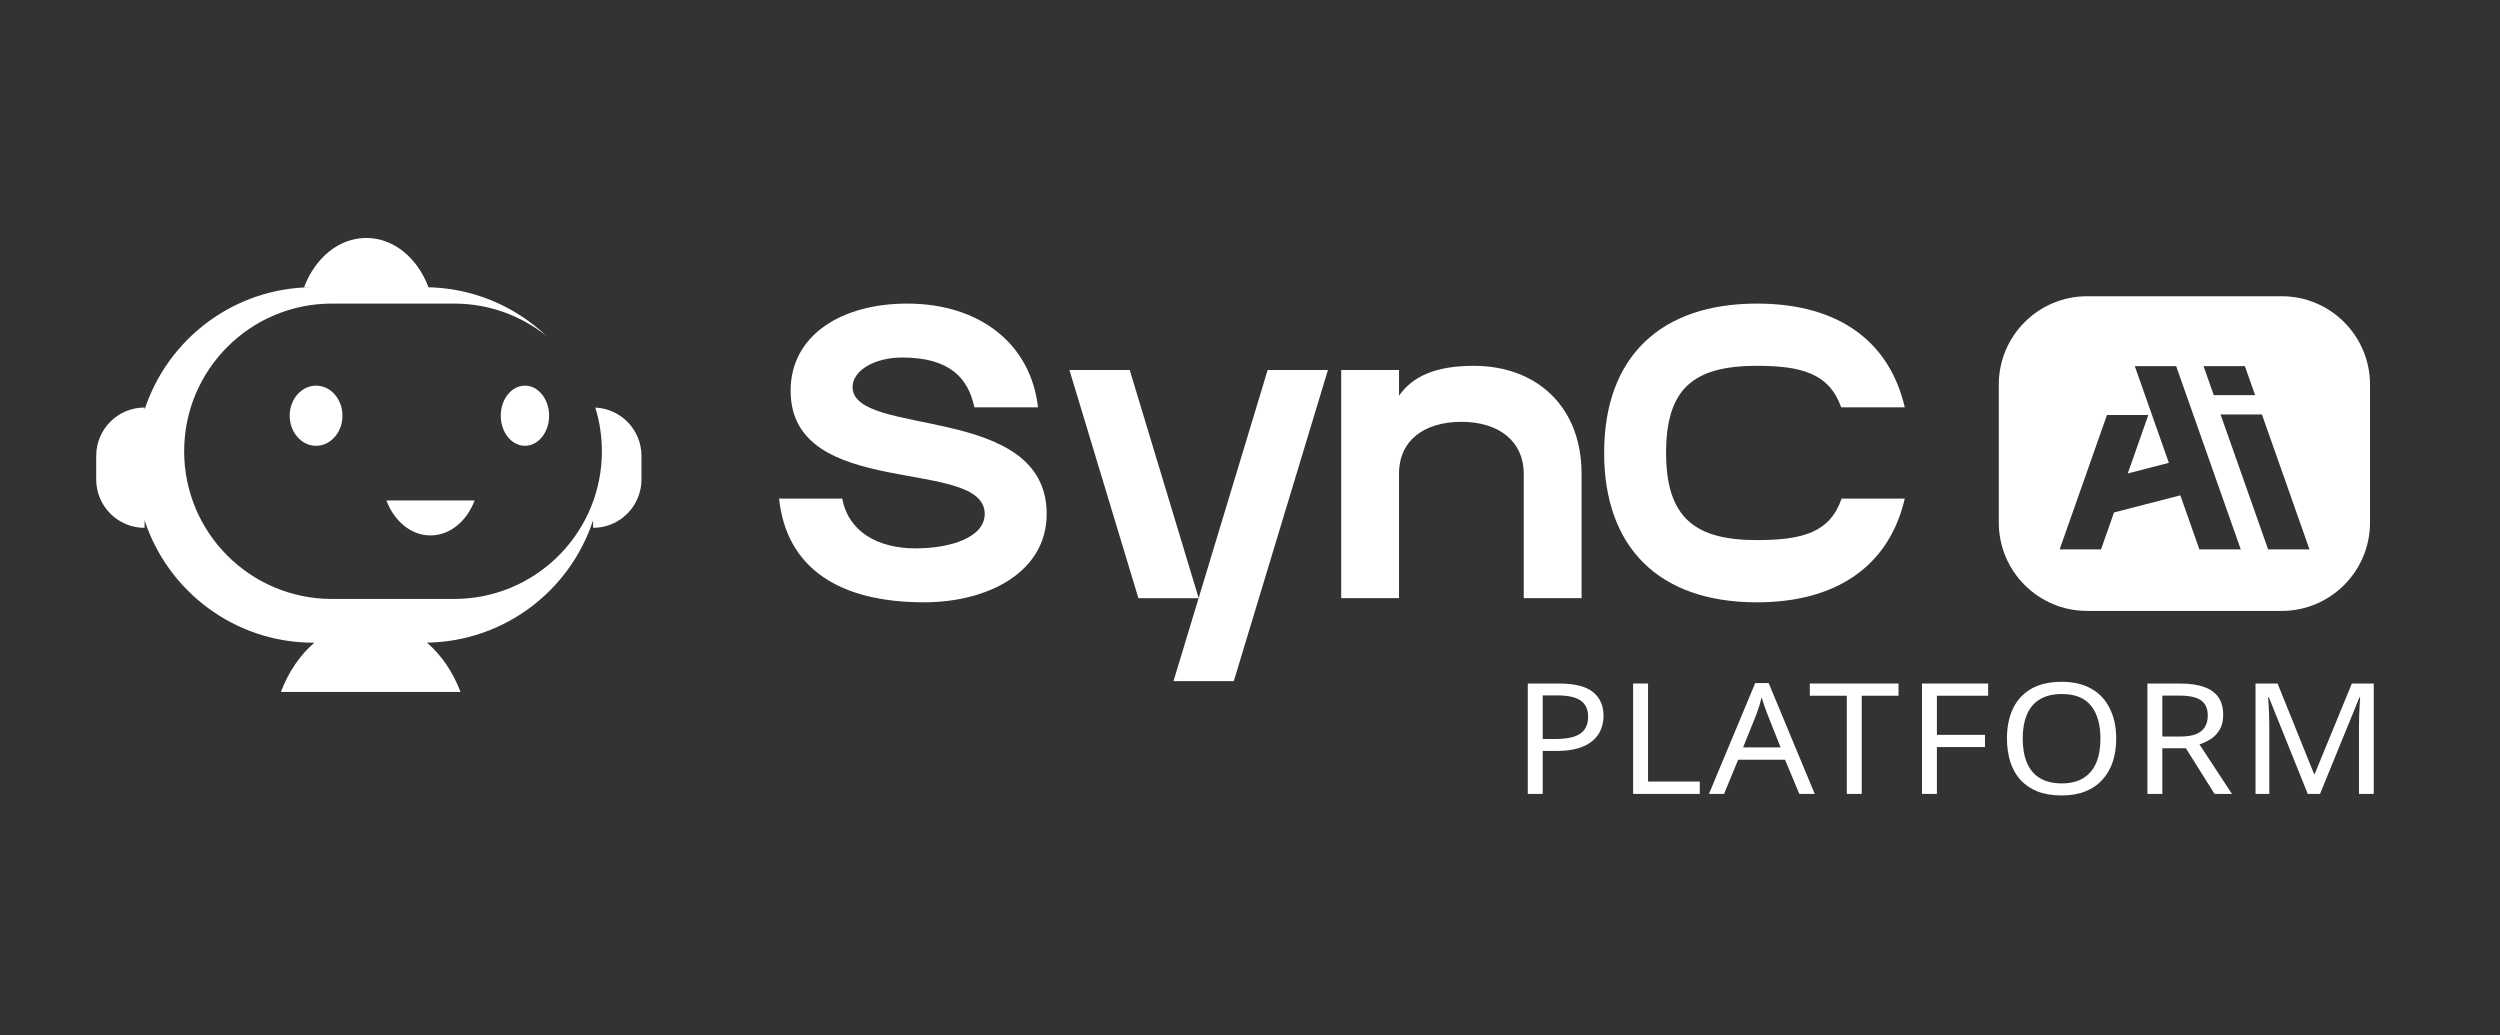
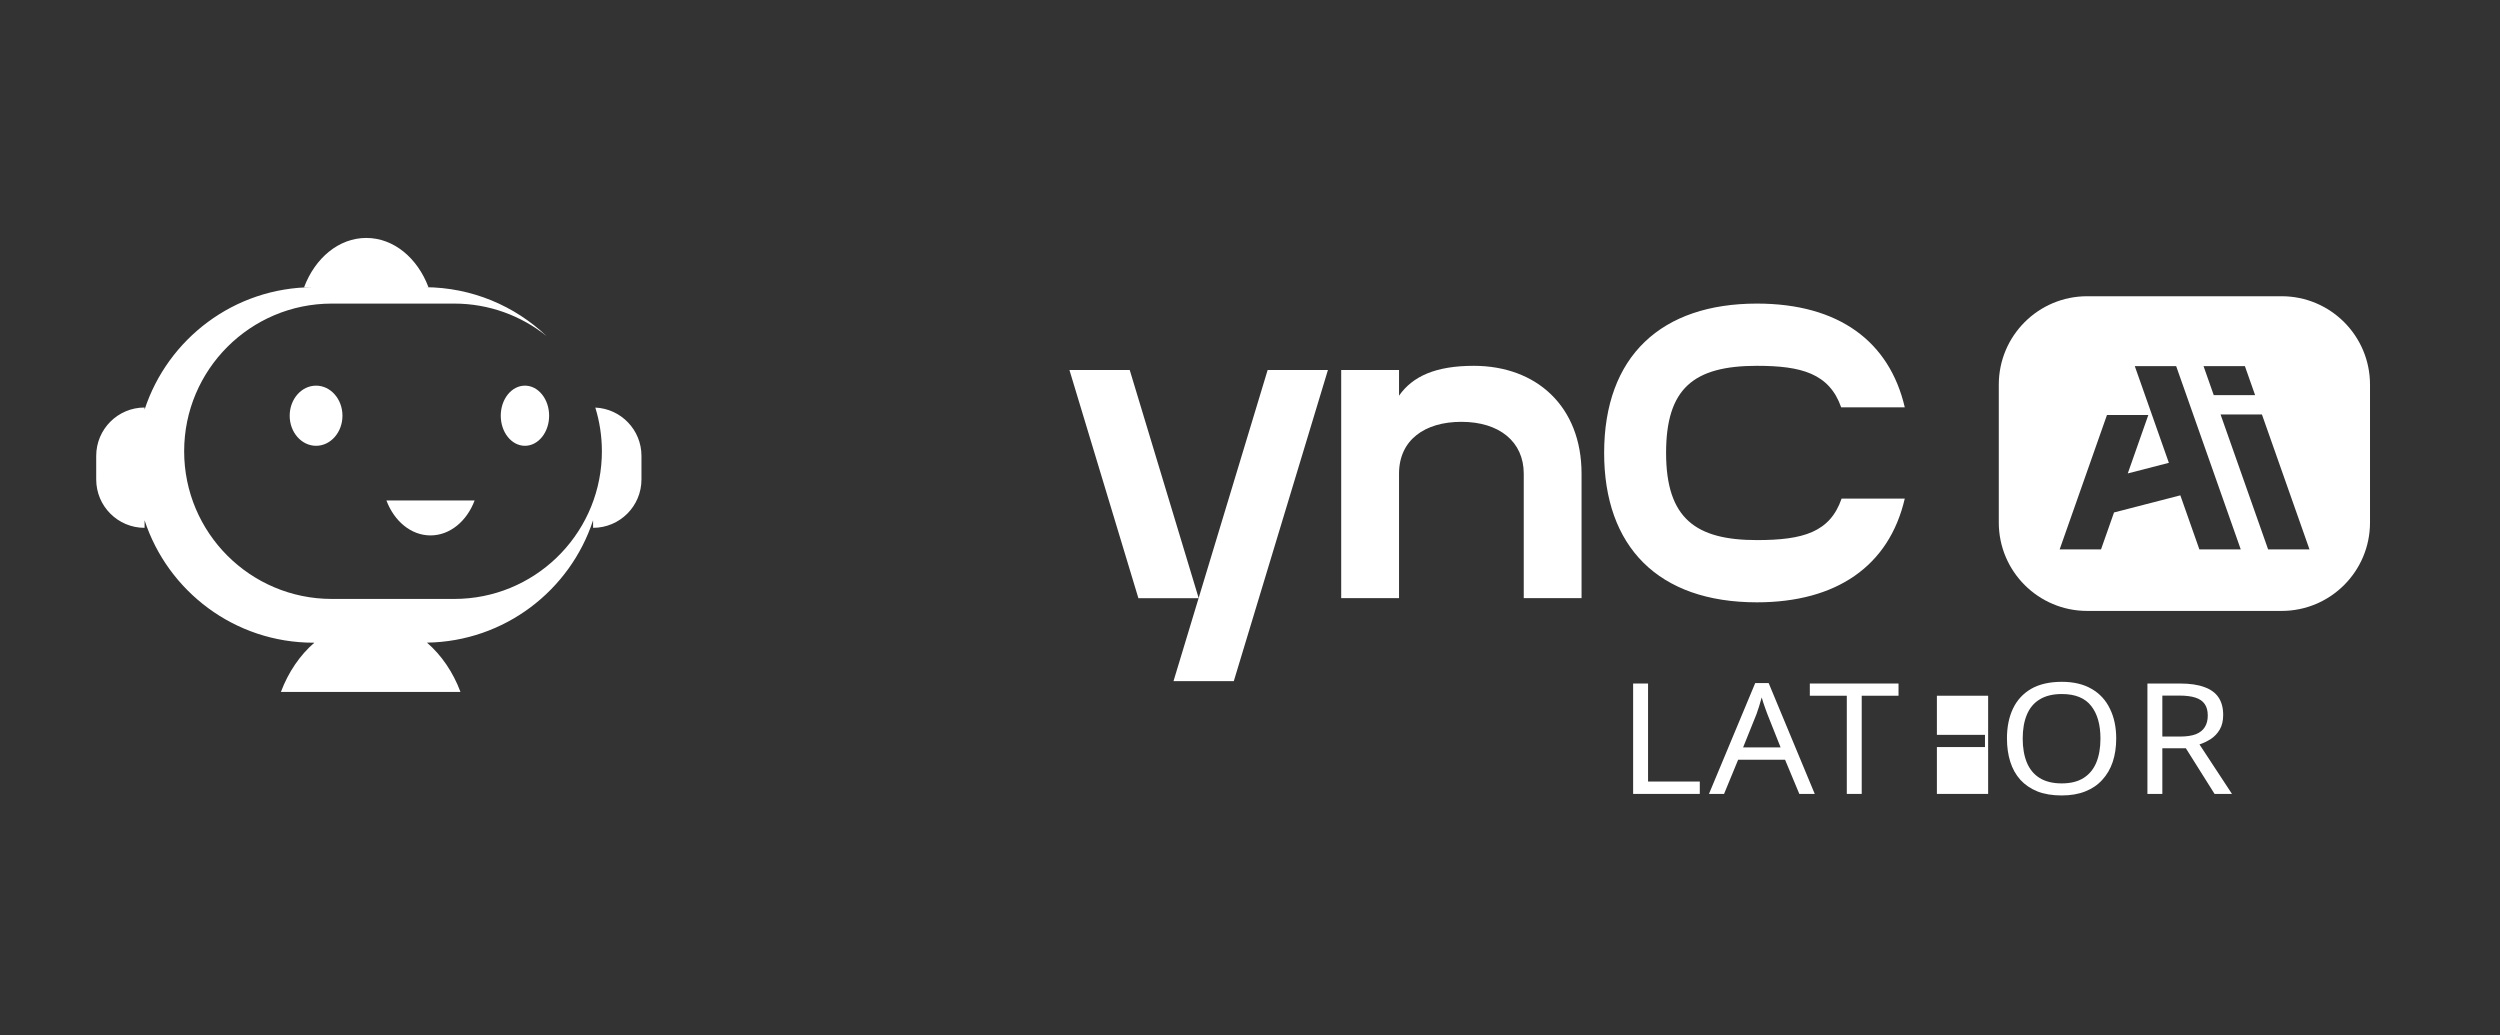
<svg xmlns="http://www.w3.org/2000/svg" width="198" height="82" viewBox="0 0 198 82" fill="none">
  <rect x="0" y="0" width="198" height="82" fill="#333333" stroke="none" />
-   <path d="M61.702 39.489H66.706C67.196 42.117 69.518 43.432 72.527 43.432C75.242 43.432 77.99 42.578 77.99 40.705C77.99 36.137 62.617 39.686 62.617 30.945C62.617 26.509 66.706 24.044 71.841 24.044C77.662 24.044 81.653 27.298 82.209 32.26H77.172C76.681 29.959 75.242 28.316 71.448 28.316C69.224 28.316 67.524 29.368 67.524 30.649C67.524 34.691 82.896 31.865 82.896 40.705C82.896 45.338 78.219 47.703 73.182 47.703C66.478 47.703 62.29 45.009 61.702 39.489Z" fill="white" />
  <path d="M94.936 47.376H90.161L84.699 29.304H89.474L94.936 47.376Z" fill="white" />
  <path d="M92.941 53.948L100.398 29.303H105.173L97.716 53.948H92.941Z" fill="white" />
  <path d="M115.741 33.409C112.83 33.409 110.803 34.854 110.803 37.516V47.374H106.223V29.302H110.803V31.339C111.882 29.794 113.713 28.973 116.723 28.973C121.694 28.973 125.259 32.193 125.259 37.516V47.374H120.681V37.516C120.681 34.986 118.751 33.409 115.742 33.409L115.741 33.409Z" fill="white" />
  <path d="M127.048 35.874C127.048 28.185 131.594 24.044 139.149 24.044C145.658 24.044 149.648 27.067 150.858 32.259H145.821C144.873 29.565 142.649 28.973 139.149 28.973C134.112 28.973 131.954 30.781 131.954 35.874C131.954 41.099 134.341 42.775 139.149 42.775C142.812 42.775 144.938 42.15 145.854 39.489H150.858C149.616 44.845 145.429 47.704 139.149 47.704C131.3 47.704 127.048 43.267 127.048 35.874Z" fill="white" />
-   <path d="M123.482 54.135C124.707 54.135 125.6 54.359 126.16 54.808C126.721 55.257 127.001 55.89 127.001 56.706C127.001 57.065 126.935 57.412 126.804 57.747C126.681 58.074 126.475 58.367 126.187 58.629C125.898 58.89 125.513 59.098 125.031 59.253C124.55 59.4 123.959 59.474 123.258 59.474H122.182V62.878H121V54.135H123.482ZM123.377 55.078H122.182V58.531H123.127C123.722 58.531 124.217 58.474 124.611 58.359C125.005 58.237 125.298 58.045 125.491 57.784C125.683 57.522 125.78 57.18 125.78 56.755C125.78 56.192 125.587 55.771 125.202 55.494C124.817 55.216 124.208 55.078 123.377 55.078Z" fill="white" />
  <path d="M129.344 62.878V54.135H130.526V61.898H134.623V62.878H129.344Z" fill="white" />
  <path d="M142.506 62.878L141.377 60.171H137.661L136.545 62.878H135.35L139.014 54.098H140.077L143.728 62.878H142.506ZM139.972 56.547C139.946 56.482 139.902 56.363 139.841 56.192C139.78 56.02 139.718 55.845 139.657 55.665C139.605 55.478 139.561 55.335 139.526 55.237C139.482 55.4 139.434 55.567 139.381 55.739C139.338 55.902 139.289 56.053 139.237 56.192C139.193 56.331 139.154 56.449 139.119 56.547L138.055 59.192H141.023L139.972 56.547Z" fill="white" />
  <path d="M147.448 62.878H146.267V55.102H143.338V54.135H150.363V55.102H147.448V62.878Z" fill="white" />
-   <path d="M153.402 62.878H152.221V54.135H157.46V55.102H153.402V58.2H157.21V59.167H153.402V62.878Z" fill="white" />
+   <path d="M153.402 62.878H152.221H157.46V55.102H153.402V58.2H157.21V59.167H153.402V62.878Z" fill="white" />
  <path d="M167.604 58.494C167.604 59.171 167.512 59.788 167.328 60.343C167.144 60.89 166.869 61.363 166.501 61.763C166.142 62.163 165.691 62.469 165.148 62.682C164.614 62.894 163.993 63 163.284 63C162.549 63 161.91 62.894 161.367 62.682C160.824 62.461 160.373 62.155 160.014 61.763C159.655 61.363 159.388 60.886 159.213 60.331C159.038 59.776 158.951 59.159 158.951 58.482C158.951 57.584 159.108 56.8 159.423 56.131C159.739 55.461 160.216 54.939 160.855 54.563C161.503 54.188 162.317 54 163.297 54C164.234 54 165.022 54.188 165.661 54.563C166.3 54.931 166.781 55.453 167.105 56.131C167.438 56.8 167.604 57.588 167.604 58.494ZM160.198 58.494C160.198 59.229 160.308 59.861 160.526 60.392C160.745 60.922 161.082 61.331 161.538 61.616C162.001 61.902 162.584 62.045 163.284 62.045C163.993 62.045 164.571 61.902 165.017 61.616C165.472 61.331 165.809 60.922 166.028 60.392C166.247 59.861 166.356 59.229 166.356 58.494C166.356 57.392 166.111 56.531 165.621 55.91C165.131 55.282 164.356 54.967 163.297 54.967C162.588 54.967 162.001 55.11 161.538 55.396C161.082 55.673 160.745 56.078 160.526 56.608C160.308 57.131 160.198 57.759 160.198 58.494Z" fill="white" />
  <path d="M172.662 54.135C173.442 54.135 174.081 54.229 174.58 54.416C175.087 54.596 175.464 54.869 175.709 55.237C175.954 55.604 176.076 56.065 176.076 56.62C176.076 57.086 175.985 57.474 175.801 57.784C175.617 58.094 175.381 58.343 175.092 58.531C174.812 58.71 174.514 58.853 174.199 58.959L176.772 62.878H175.394L173.122 59.265H171.257V62.878H170.076V54.135H172.662ZM172.597 55.09H171.257V58.335H172.662C173.17 58.335 173.586 58.273 173.91 58.151C174.234 58.02 174.47 57.833 174.619 57.588C174.776 57.343 174.855 57.037 174.855 56.669C174.855 56.286 174.772 55.98 174.606 55.751C174.448 55.522 174.203 55.355 173.87 55.249C173.538 55.143 173.113 55.09 172.597 55.09Z" fill="white" />
-   <path d="M182.774 62.878L179.688 55.212H179.636C179.653 55.376 179.666 55.584 179.675 55.837C179.693 56.09 179.706 56.367 179.715 56.669C179.723 56.963 179.728 57.265 179.728 57.575V62.878H178.638V54.135H180.384L183.273 61.298H183.325L186.267 54.135H188V62.878H186.831V57.502C186.831 57.216 186.836 56.935 186.845 56.657C186.853 56.371 186.866 56.106 186.884 55.861C186.901 55.608 186.915 55.396 186.923 55.224H186.871L183.746 62.878H182.774Z" fill="white" />
  <path d="M180.705 23.462C184.571 23.462 187.705 26.596 187.705 30.462V41.385C187.705 45.251 184.571 48.385 180.705 48.385H165.304C161.438 48.385 158.304 45.251 158.304 41.385V30.462C158.304 26.596 161.438 23.462 165.304 23.462H180.705ZM169.075 28.996L171.774 36.656L168.519 37.496L170.148 32.867H166.872L163.124 43.514H166.4L167.431 40.586L172.683 39.231L174.191 43.514H177.468L172.352 28.996H169.075ZM175.867 32.823L179.636 43.514H182.912L179.144 32.823H175.867ZM174.519 28.996L175.328 31.293H178.604L177.795 28.996H174.519Z" fill="white" />
  <path d="M29.009 18.845C31.189 18.845 33.068 20.442 33.934 22.746H33.662C37.389 22.764 40.773 24.231 43.282 26.612C41.28 25.007 38.74 24.045 35.974 24.044H26.281C19.822 24.045 14.586 29.281 14.585 35.74C14.585 42.199 19.822 47.436 26.281 47.436H35.974C42.259 47.436 47.386 42.478 47.658 36.26C47.665 36.088 47.669 35.914 47.669 35.74C47.669 34.535 47.486 33.373 47.148 32.28C49.182 32.371 50.804 34.048 50.804 36.105V37.973C50.804 40.089 49.089 41.804 46.973 41.804V41.202C45.154 46.765 39.964 50.801 33.816 50.897C34.956 51.878 35.878 53.224 36.47 54.8H22.248C22.84 53.227 23.759 51.882 24.896 50.902H24.832C18.587 50.902 13.293 46.834 11.451 41.205V41.805C9.335 41.805 7.62 40.09 7.62 37.974V36.106C7.62 33.99 9.335 32.275 11.451 32.275V32.44C13.286 26.833 18.546 22.777 24.759 22.746H24.085C24.952 20.442 26.83 18.845 29.009 18.845ZM37.589 39.639C36.975 41.272 35.642 42.404 34.097 42.405C32.552 42.405 31.219 41.272 30.605 39.639H37.589ZM25.033 30.543C26.187 30.543 27.122 31.609 27.123 32.924C27.123 34.24 26.187 35.307 25.033 35.307C23.879 35.307 22.943 34.24 22.943 32.924C22.943 31.609 23.879 30.543 25.033 30.543ZM41.575 30.543C42.633 30.543 43.491 31.609 43.491 32.924C43.491 34.24 42.633 35.307 41.575 35.307C40.517 35.307 39.66 34.24 39.66 32.924C39.66 31.609 40.517 30.543 41.575 30.543Z" fill="white" />
</svg>